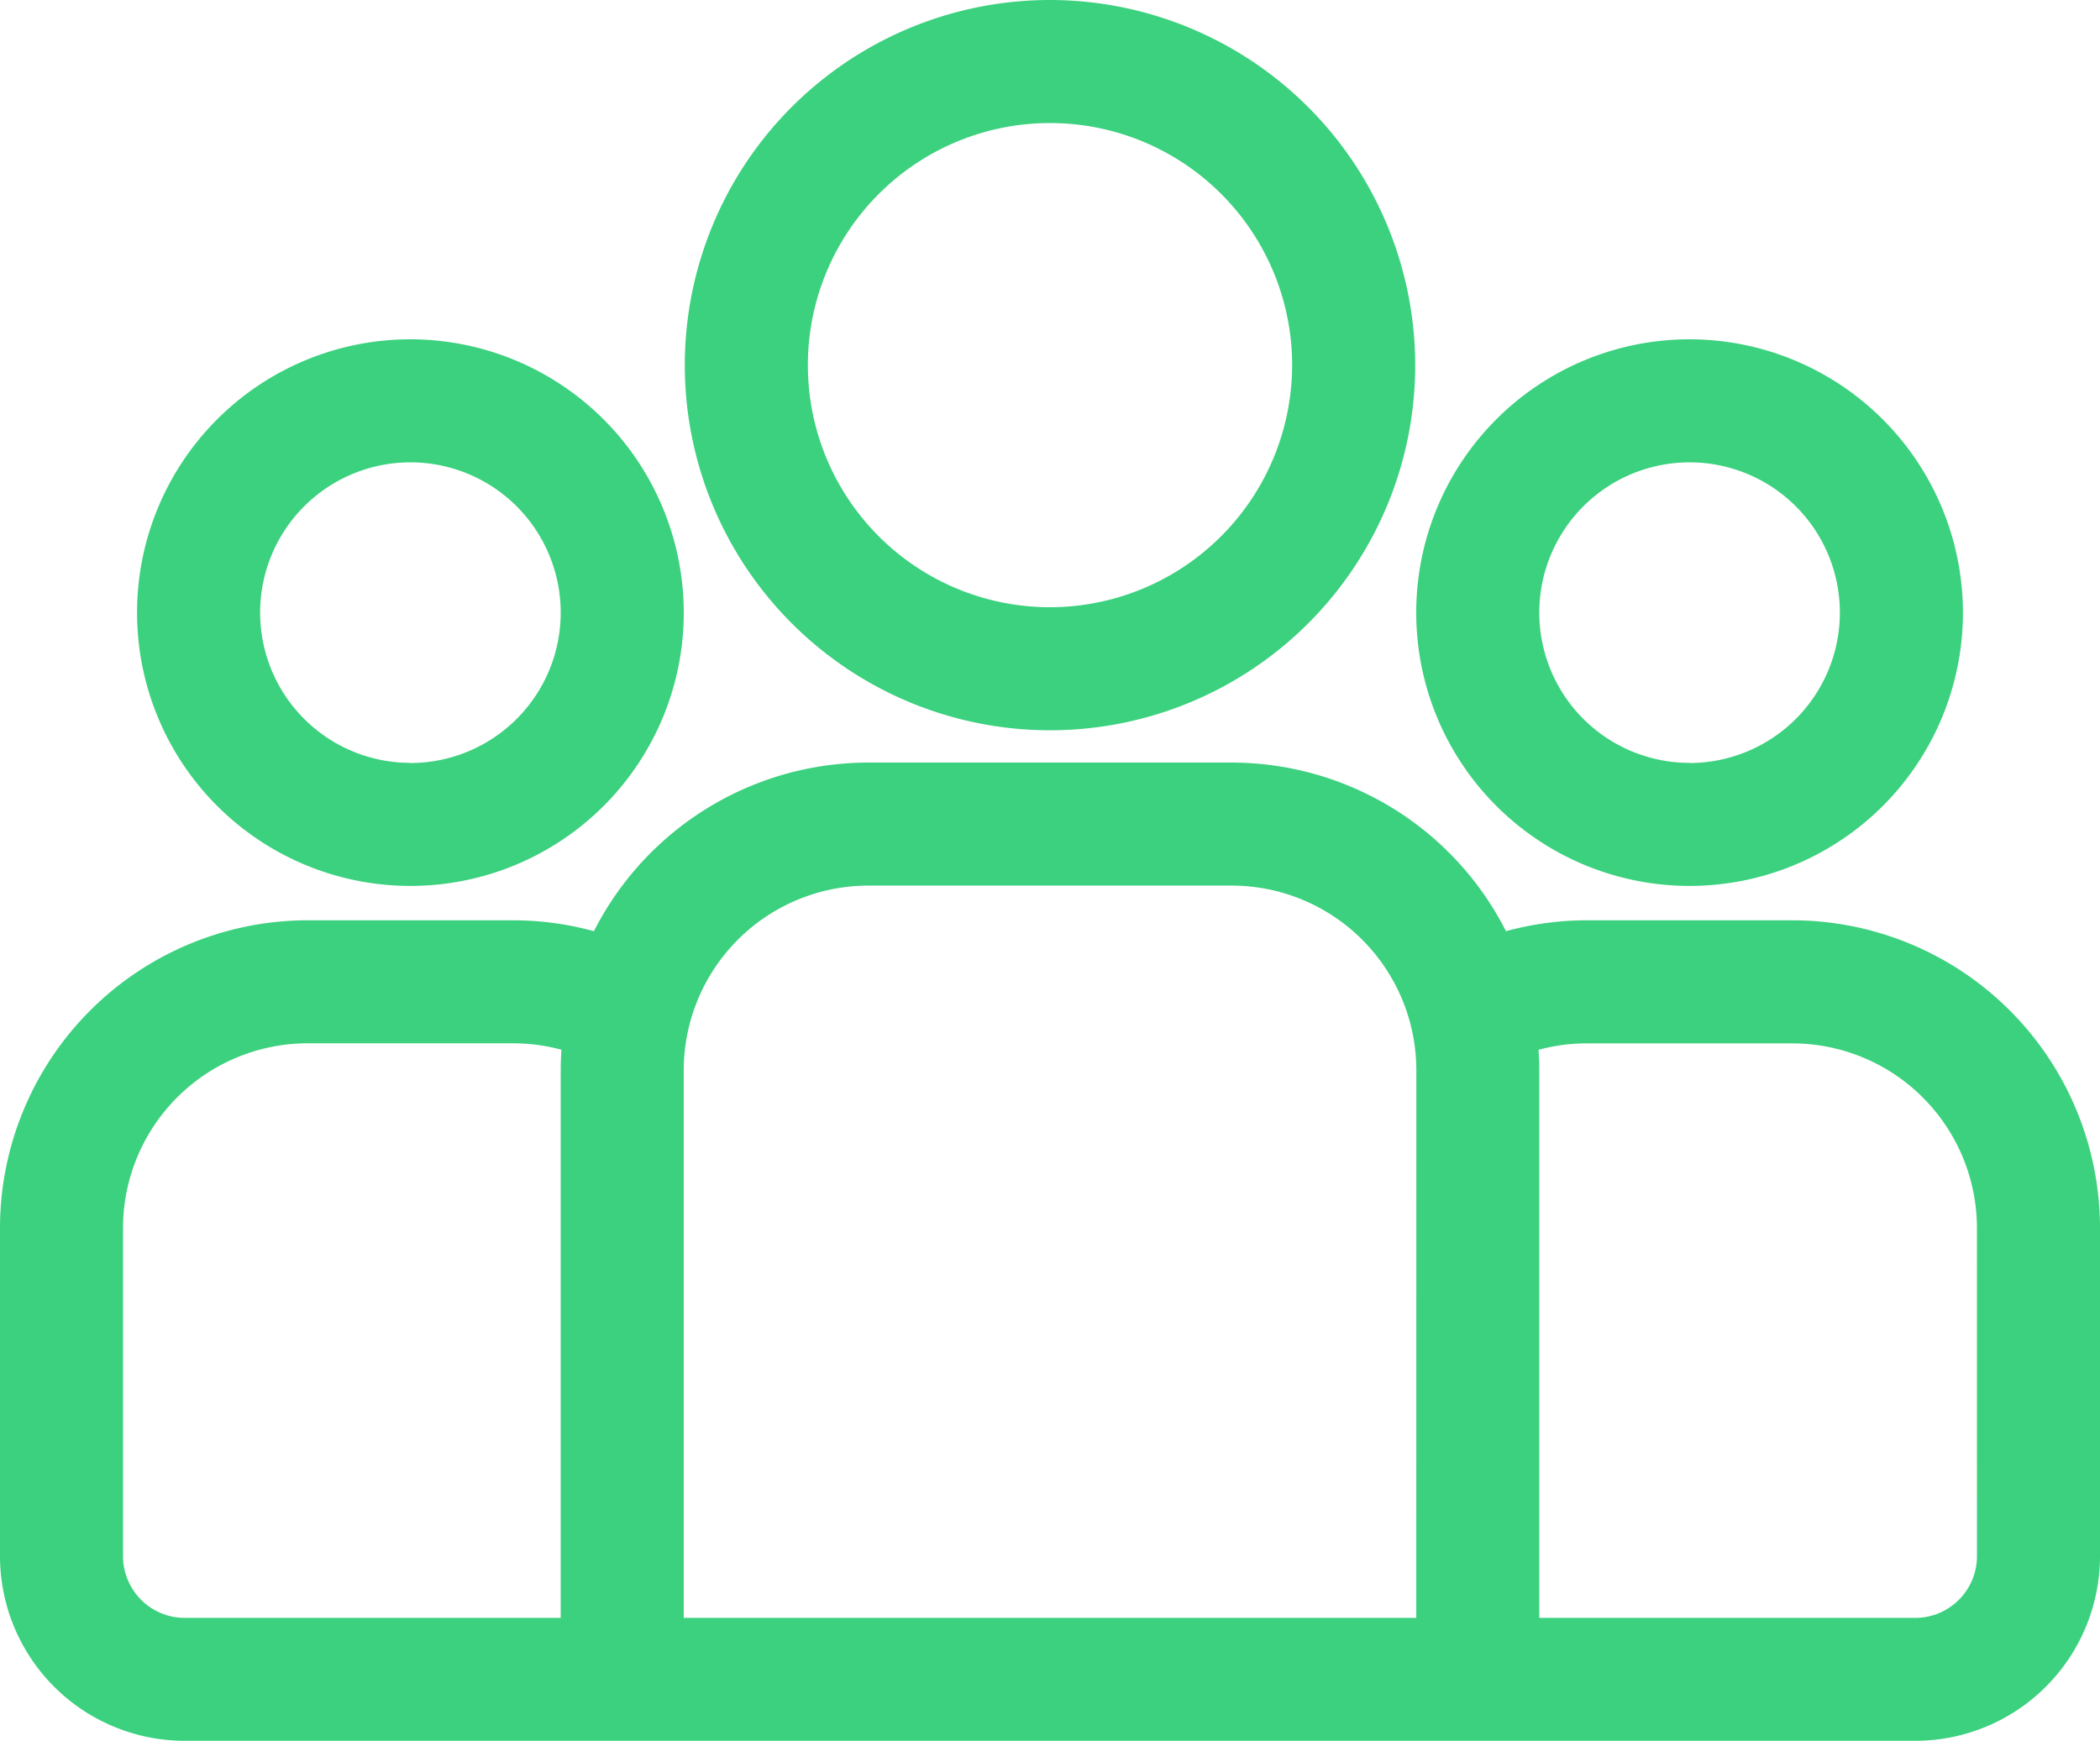
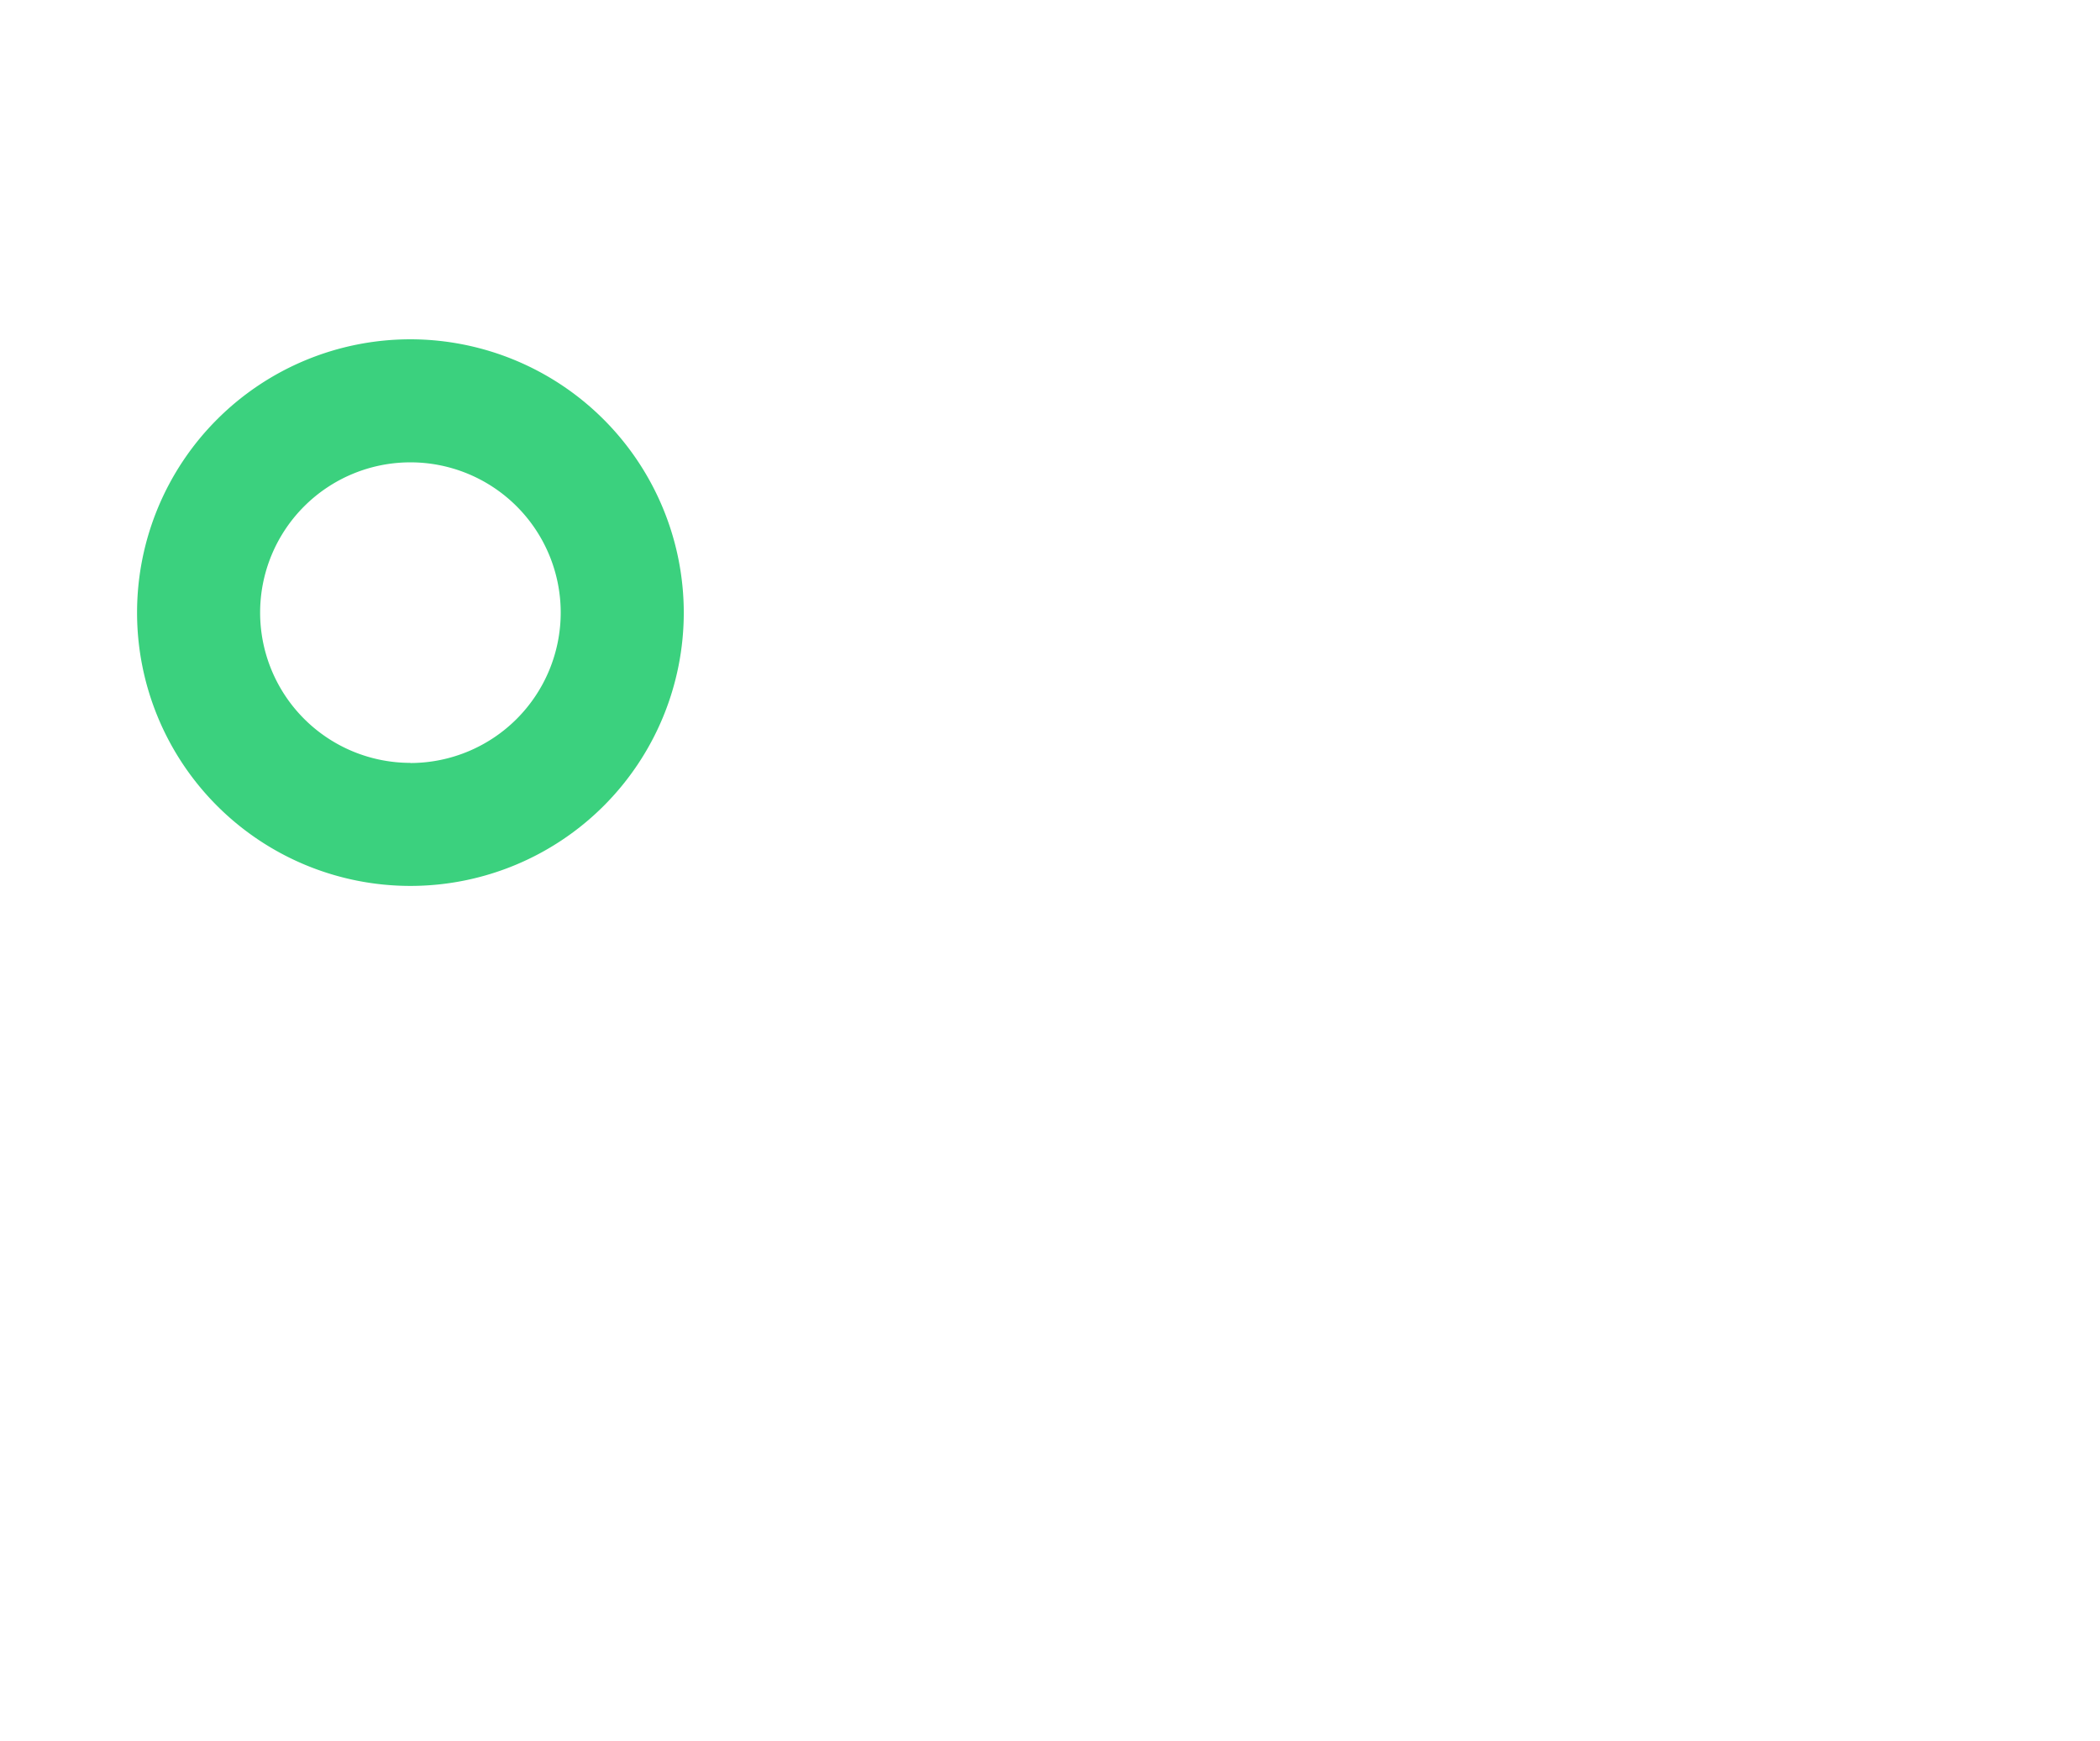
<svg xmlns="http://www.w3.org/2000/svg" width="57.778" height="47.909" viewBox="0 0 57.778 47.909">
  <g id="Group_7073" data-name="Group 7073" transform="translate(0 -43.729)">
    <g id="Group_7066" data-name="Group 7066" transform="translate(0 64.713)">
      <g id="Group_7065" data-name="Group 7065">
-         <path id="Path_2956" data-name="Path 2956" d="M49.314,234.021H43.659a8.441,8.441,0,0,0-2.224.3,8.471,8.471,0,0,0-7.547-4.64h-10a8.471,8.471,0,0,0-7.547,4.64,8.441,8.441,0,0,0-2.224-.3H8.464A8.473,8.473,0,0,0,0,242.485v9.041A5.084,5.084,0,0,0,5.078,256.6H52.7a5.084,5.084,0,0,0,5.078-5.078v-9.041A8.473,8.473,0,0,0,49.314,234.021Zm-33.887,4.122v15.075H5.078a1.7,1.7,0,0,1-1.693-1.693v-9.041a5.084,5.084,0,0,1,5.078-5.078h5.656a5.063,5.063,0,0,1,1.328.177C15.435,237.77,15.427,237.956,15.427,238.144Zm23.539,15.075H18.812V238.144a5.084,5.084,0,0,1,5.078-5.078h10a5.084,5.084,0,0,1,5.078,5.078Zm15.427-1.693a1.7,1.7,0,0,1-1.693,1.693H42.351V238.144c0-.188-.008-.374-.021-.559a5.067,5.067,0,0,1,1.328-.177h5.656a5.084,5.084,0,0,1,5.078,5.078Z" transform="translate(0 -229.68)" fill="#3bd17e" />
-       </g>
+         </g>
    </g>
    <g id="Group_7068" data-name="Group 7068" transform="translate(3.771 53.07)">
      <g id="Group_7067" data-name="Group 7067">
        <path id="Path_2957" data-name="Path 2957" d="M40.935,126.5a7.521,7.521,0,1,0,7.521,7.521A7.529,7.529,0,0,0,40.935,126.5Zm0,11.656a4.135,4.135,0,1,1,4.135-4.135A4.14,4.14,0,0,1,40.935,138.16Z" transform="translate(-33.414 -126.504)" fill="#3bd17e" />
      </g>
    </g>
    <g id="Group_7070" data-name="Group 7070" transform="translate(18.841 43.729)">
      <g id="Group_7069" data-name="Group 7069">
-         <path id="Path_2958" data-name="Path 2958" d="M177.01,43.729a10.048,10.048,0,1,0,10.048,10.048A10.059,10.059,0,0,0,177.01,43.729Zm0,16.71a6.662,6.662,0,1,1,6.662-6.662A6.67,6.67,0,0,1,177.01,60.439Z" transform="translate(-166.962 -43.729)" fill="#3bd17e" />
-       </g>
+         </g>
    </g>
    <g id="Group_7072" data-name="Group 7072" transform="translate(38.965 53.07)">
      <g id="Group_7071" data-name="Group 7071">
-         <path id="Path_2959" data-name="Path 2959" d="M352.815,126.5a7.521,7.521,0,1,0,7.521,7.521A7.529,7.529,0,0,0,352.815,126.5Zm0,11.656a4.135,4.135,0,1,1,4.135-4.135A4.14,4.14,0,0,1,352.815,138.16Z" transform="translate(-345.294 -126.504)" fill="#3bd17e" />
-       </g>
+         </g>
    </g>
  </g>
</svg>